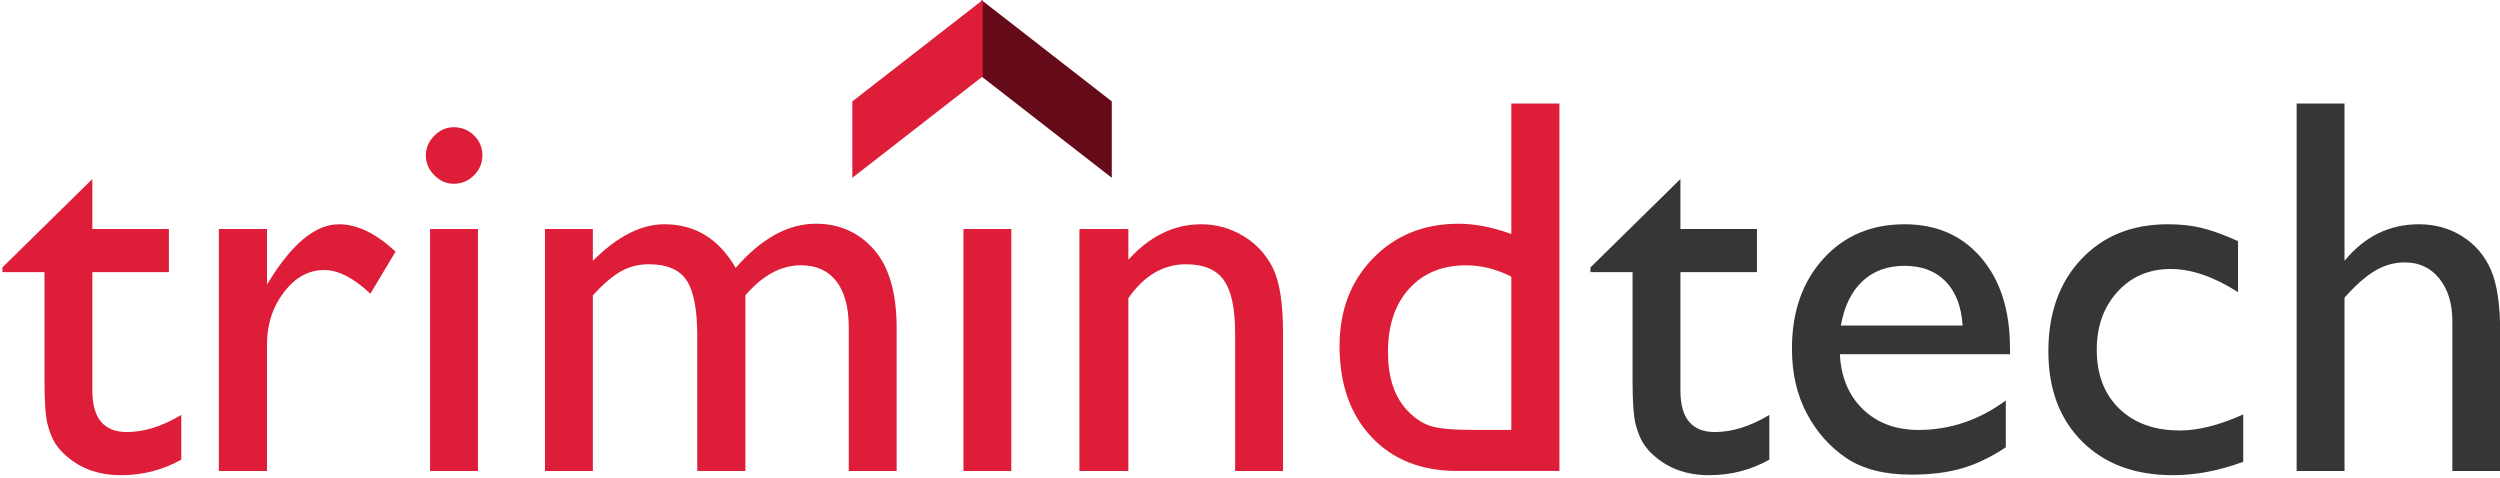
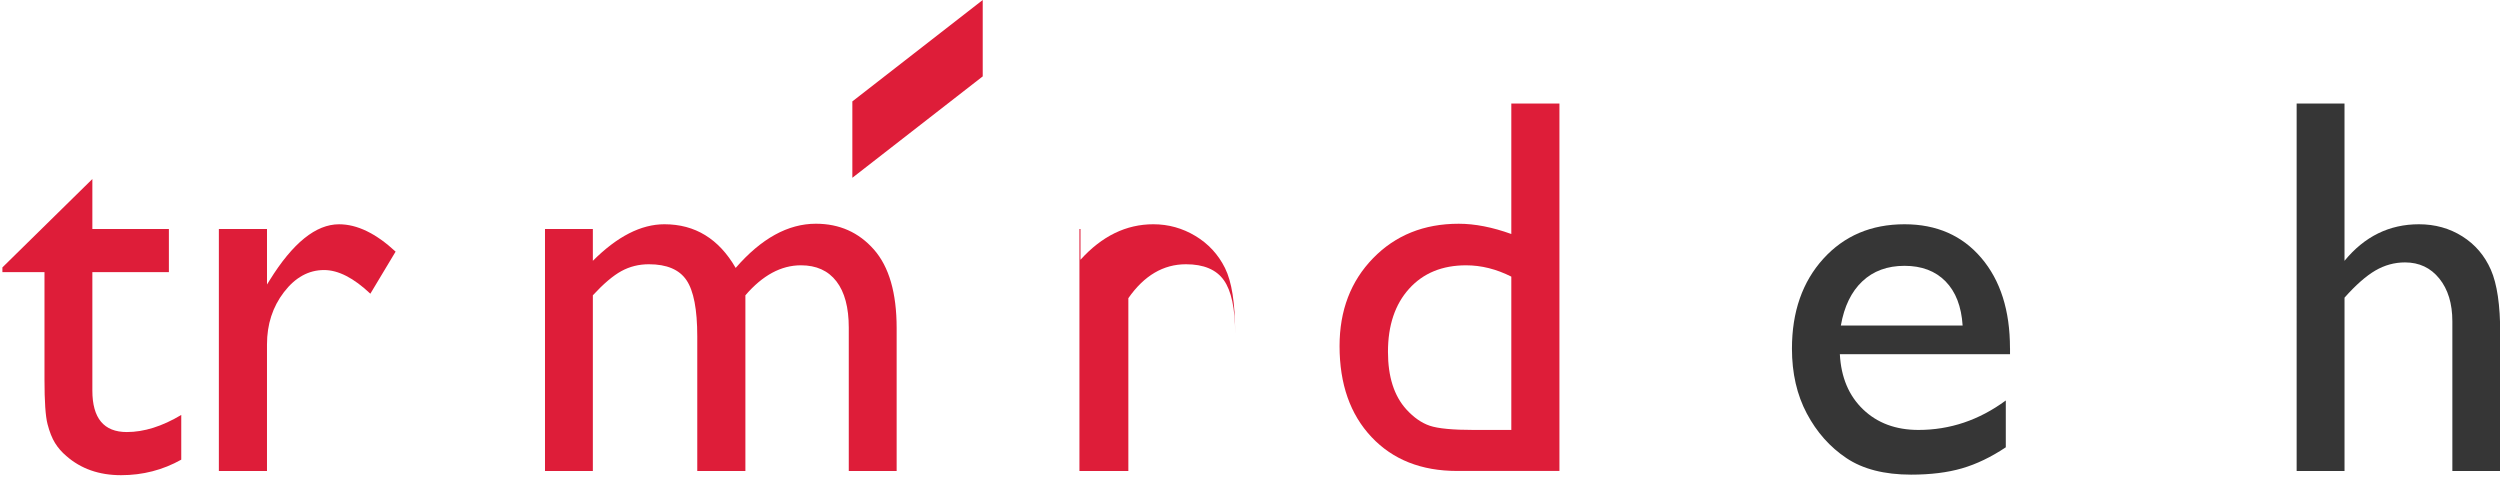
<svg xmlns="http://www.w3.org/2000/svg" version="1.1" id="Layer_1" x="0px" y="0px" viewBox="0 0 1894 362" enable-background="new 0 0 1894 362" xml:space="preserve">
-   <path fill-rule="evenodd" clip-rule="evenodd" fill="#650A19" d="M743.52,57.87l98.77,76.82V76.82L743.52,0V57.87z" />
  <path fill-rule="evenodd" clip-rule="evenodd" fill="#DE1D39" d="M744.51,57.87l-98.77,76.82V76.82L744.51,0V57.87z" />
  <path fill="#DE1D39" d="M1.82,206.17H33.7v81.3c0,16.61,0.76,27.86,2.29,33.77c1.53,5.91,3.42,10.69,5.68,14.35  c2.26,3.66,5.11,6.94,8.57,9.86C61.27,355.15,75.08,360,91.69,360c16.47,0,31.68-3.92,45.63-11.76v-33.87  c-14.48,8.64-28.23,12.95-41.25,12.95c-17.4,0-26.1-10.48-26.1-31.43v-89.72h57.98v-32.68H69.97v-37.86L1.82,202.59V206.17z" />
  <path fill="#DE1D39" d="M165.81,173.49v183.32h36.46v-95.84c0-15.27,4.28-28.49,12.85-39.65s18.7-16.74,30.39-16.74  c10.76,0,22.45,5.98,35.07,17.93l19.13-31.88c-14.88-13.81-29.16-20.72-42.84-20.72c-17.53,0-35.07,14.15-52.6,42.44l-1.99,3.19  v-42.04H165.81z" />
-   <path fill="#DE1D39" d="M329,102.86c-4.25,4.32-6.38,9.27-6.38,14.84c0,5.71,2.12,10.73,6.38,15.04c4.25,4.32,9.17,6.48,14.74,6.48  c5.98,0,11.09-2.12,15.34-6.38c4.25-4.25,6.38-9.3,6.38-15.14c0-5.98-2.13-11.02-6.38-15.14c-4.25-4.12-9.37-6.18-15.34-6.18  C338.17,96.38,333.25,98.54,329,102.86z M325.82,356.81h36.27V173.49h-36.27V356.81z" />
  <path fill="#DE1D39" d="M606.77,200.99c11.69,0,20.65,4.05,26.9,12.15c6.24,8.1,9.36,19.8,9.36,35.07v108.6h36.27v-108.2  c0-26.7-5.75-46.56-17.24-59.58c-11.49-13.02-26.14-19.53-43.94-19.53c-21.12,0-41.38,11.16-60.77,33.48  c-12.75-22.05-30.75-33.08-54-33.08c-17.67,0-35.74,9.23-54.2,27.7v-24.11h-36.26v183.32h36.26v-133.1  c8.1-8.77,15.31-14.88,21.62-18.33c6.31-3.45,13.25-5.18,20.82-5.18c13.55,0,23.05,4.02,28.49,12.06  c5.45,8.04,8.17,22.22,8.17,42.54v102.02h36.46v-133.1C577.74,208.56,591.76,200.99,606.77,200.99L606.77,200.99z" />
-   <path fill="#DE1D39" d="M729.91,356.81h36.26V173.49h-36.26V356.81z" />
-   <path fill="#DE1D39" d="M817.78,173.49v183.32h37.06V225.9c11.96-17.14,26.5-25.7,43.64-25.7c13.42,0,22.98,4.02,28.69,12.06  c5.71,8.04,8.57,21.42,8.57,40.15v104.41h36.27V252c0-22.32-2.56-38.62-7.67-48.92c-5.12-10.29-12.59-18.4-22.42-24.31  c-9.83-5.91-20.46-8.87-31.88-8.87c-20.59,0-38.99,8.97-55.19,26.9v-23.31H817.78z" />
+   <path fill="#DE1D39" d="M817.78,173.49v183.32h37.06V225.9c11.96-17.14,26.5-25.7,43.64-25.7c13.42,0,22.98,4.02,28.69,12.06  c5.71,8.04,8.57,21.42,8.57,40.15v104.41V252c0-22.32-2.56-38.62-7.67-48.92c-5.12-10.29-12.59-18.4-22.42-24.31  c-9.83-5.91-20.46-8.87-31.88-8.87c-20.59,0-38.99,8.97-55.19,26.9v-23.31H817.78z" />
  <path fill="#DE1D39" d="M1144.97,177.28c-14.35-5.18-27.63-7.77-39.85-7.77c-26.3,0-47.92,8.7-64.86,26.1  c-16.94,17.4-25.41,39.59-25.41,66.55c0,28.83,8.07,51.81,24.21,68.94c16.14,17.14,37.76,25.7,64.86,25.7h77.51V78.45h-36.46V177.28  z M1116.87,325.73c-16.21,0-27.43-1.06-33.67-3.19c-6.25-2.12-12.15-6.24-17.73-12.35c-9.3-10.23-13.95-24.77-13.95-43.64  c0-20.06,5.35-36,16.04-47.82c10.69-11.82,25.07-17.73,43.14-17.73c11.56,0,22.98,2.86,34.27,8.57v116.17H1116.87z" />
-   <path fill="#363636" d="M1204.94,206.17h31.88v81.3c0,16.61,0.76,27.86,2.29,33.77c1.53,5.91,3.42,10.69,5.68,14.35  c2.26,3.66,5.11,6.94,8.57,9.86c11.02,9.7,24.84,14.55,41.45,14.55c16.47,0,31.68-3.92,45.63-11.76v-33.87  c-14.48,8.64-28.23,12.95-41.25,12.95c-17.4,0-26.1-10.48-26.1-31.43v-89.72h57.98v-32.68h-57.98v-37.86l-68.15,66.95V206.17z" />
  <path fill="#363636" d="M1522.76,263.76c0-28.56-7.24-51.34-21.72-68.35c-14.48-17-33.87-25.51-58.18-25.51  c-25.24,0-45.76,8.74-61.57,26.2c-15.81,17.47-23.71,40.15-23.71,68.05c0,18.6,3.75,34.97,11.26,49.12  c7.5,14.15,17.5,25.41,29.99,33.77c12.48,8.37,28.82,12.55,49.02,12.55c14.75,0,27.6-1.59,38.56-4.78  c10.96-3.19,22.02-8.5,33.18-15.94v-35.47c-20.19,14.88-42.24,22.32-66.15,22.32c-17.14,0-31.12-5.18-41.94-15.54  c-10.83-10.36-16.71-24.31-17.63-41.84h128.92V263.76z M1410.88,213.15c8.3-7.84,18.96-11.76,31.98-11.76  c13.02,0,23.38,3.92,31.08,11.76c7.7,7.84,12.02,19,12.95,33.48h-92.26C1397.16,232.14,1402.57,220.99,1410.88,213.15z" />
-   <path fill="#363636" d="M1651.48,326.13c-19.26,0-34.57-5.51-45.93-16.54c-11.36-11.02-17.04-25.9-17.04-44.63  c0-17.8,5.25-32.44,15.74-43.94c10.49-11.49,23.91-17.24,40.25-17.24c15.67,0,32.68,5.85,51.01,17.53v-38.66  c-11.03-4.91-20.29-8.27-27.8-10.06c-7.51-1.79-15.97-2.69-25.41-2.69c-27.1,0-48.95,8.84-65.56,26.5  c-16.61,17.67-24.91,40.92-24.91,69.74c0,28.56,8.53,51.34,25.6,68.35c17.07,17.01,39.95,25.51,68.64,25.51  c17.4,0,35.2-3.39,53.4-10.16v-35.87C1681.44,322.08,1665.43,326.13,1651.48,326.13L1651.48,326.13z" />
  <path fill="#363636" d="M1739.95,356.81h36.26V225.5c8.5-9.56,16.27-16.4,23.31-20.52c7.04-4.12,14.55-6.18,22.52-6.18  c10.76,0,19.43,4.08,26,12.25c6.58,8.17,9.86,18.96,9.86,32.38v113.38h36.26V252.4c0-21.25-2.36-37.26-7.07-48.02  c-4.72-10.76-11.92-19.19-21.62-25.31c-9.7-6.11-20.66-9.17-32.88-9.17c-22.45,0-41.25,9.23-56.39,27.7V78.45h-36.26V356.81z" />
</svg>